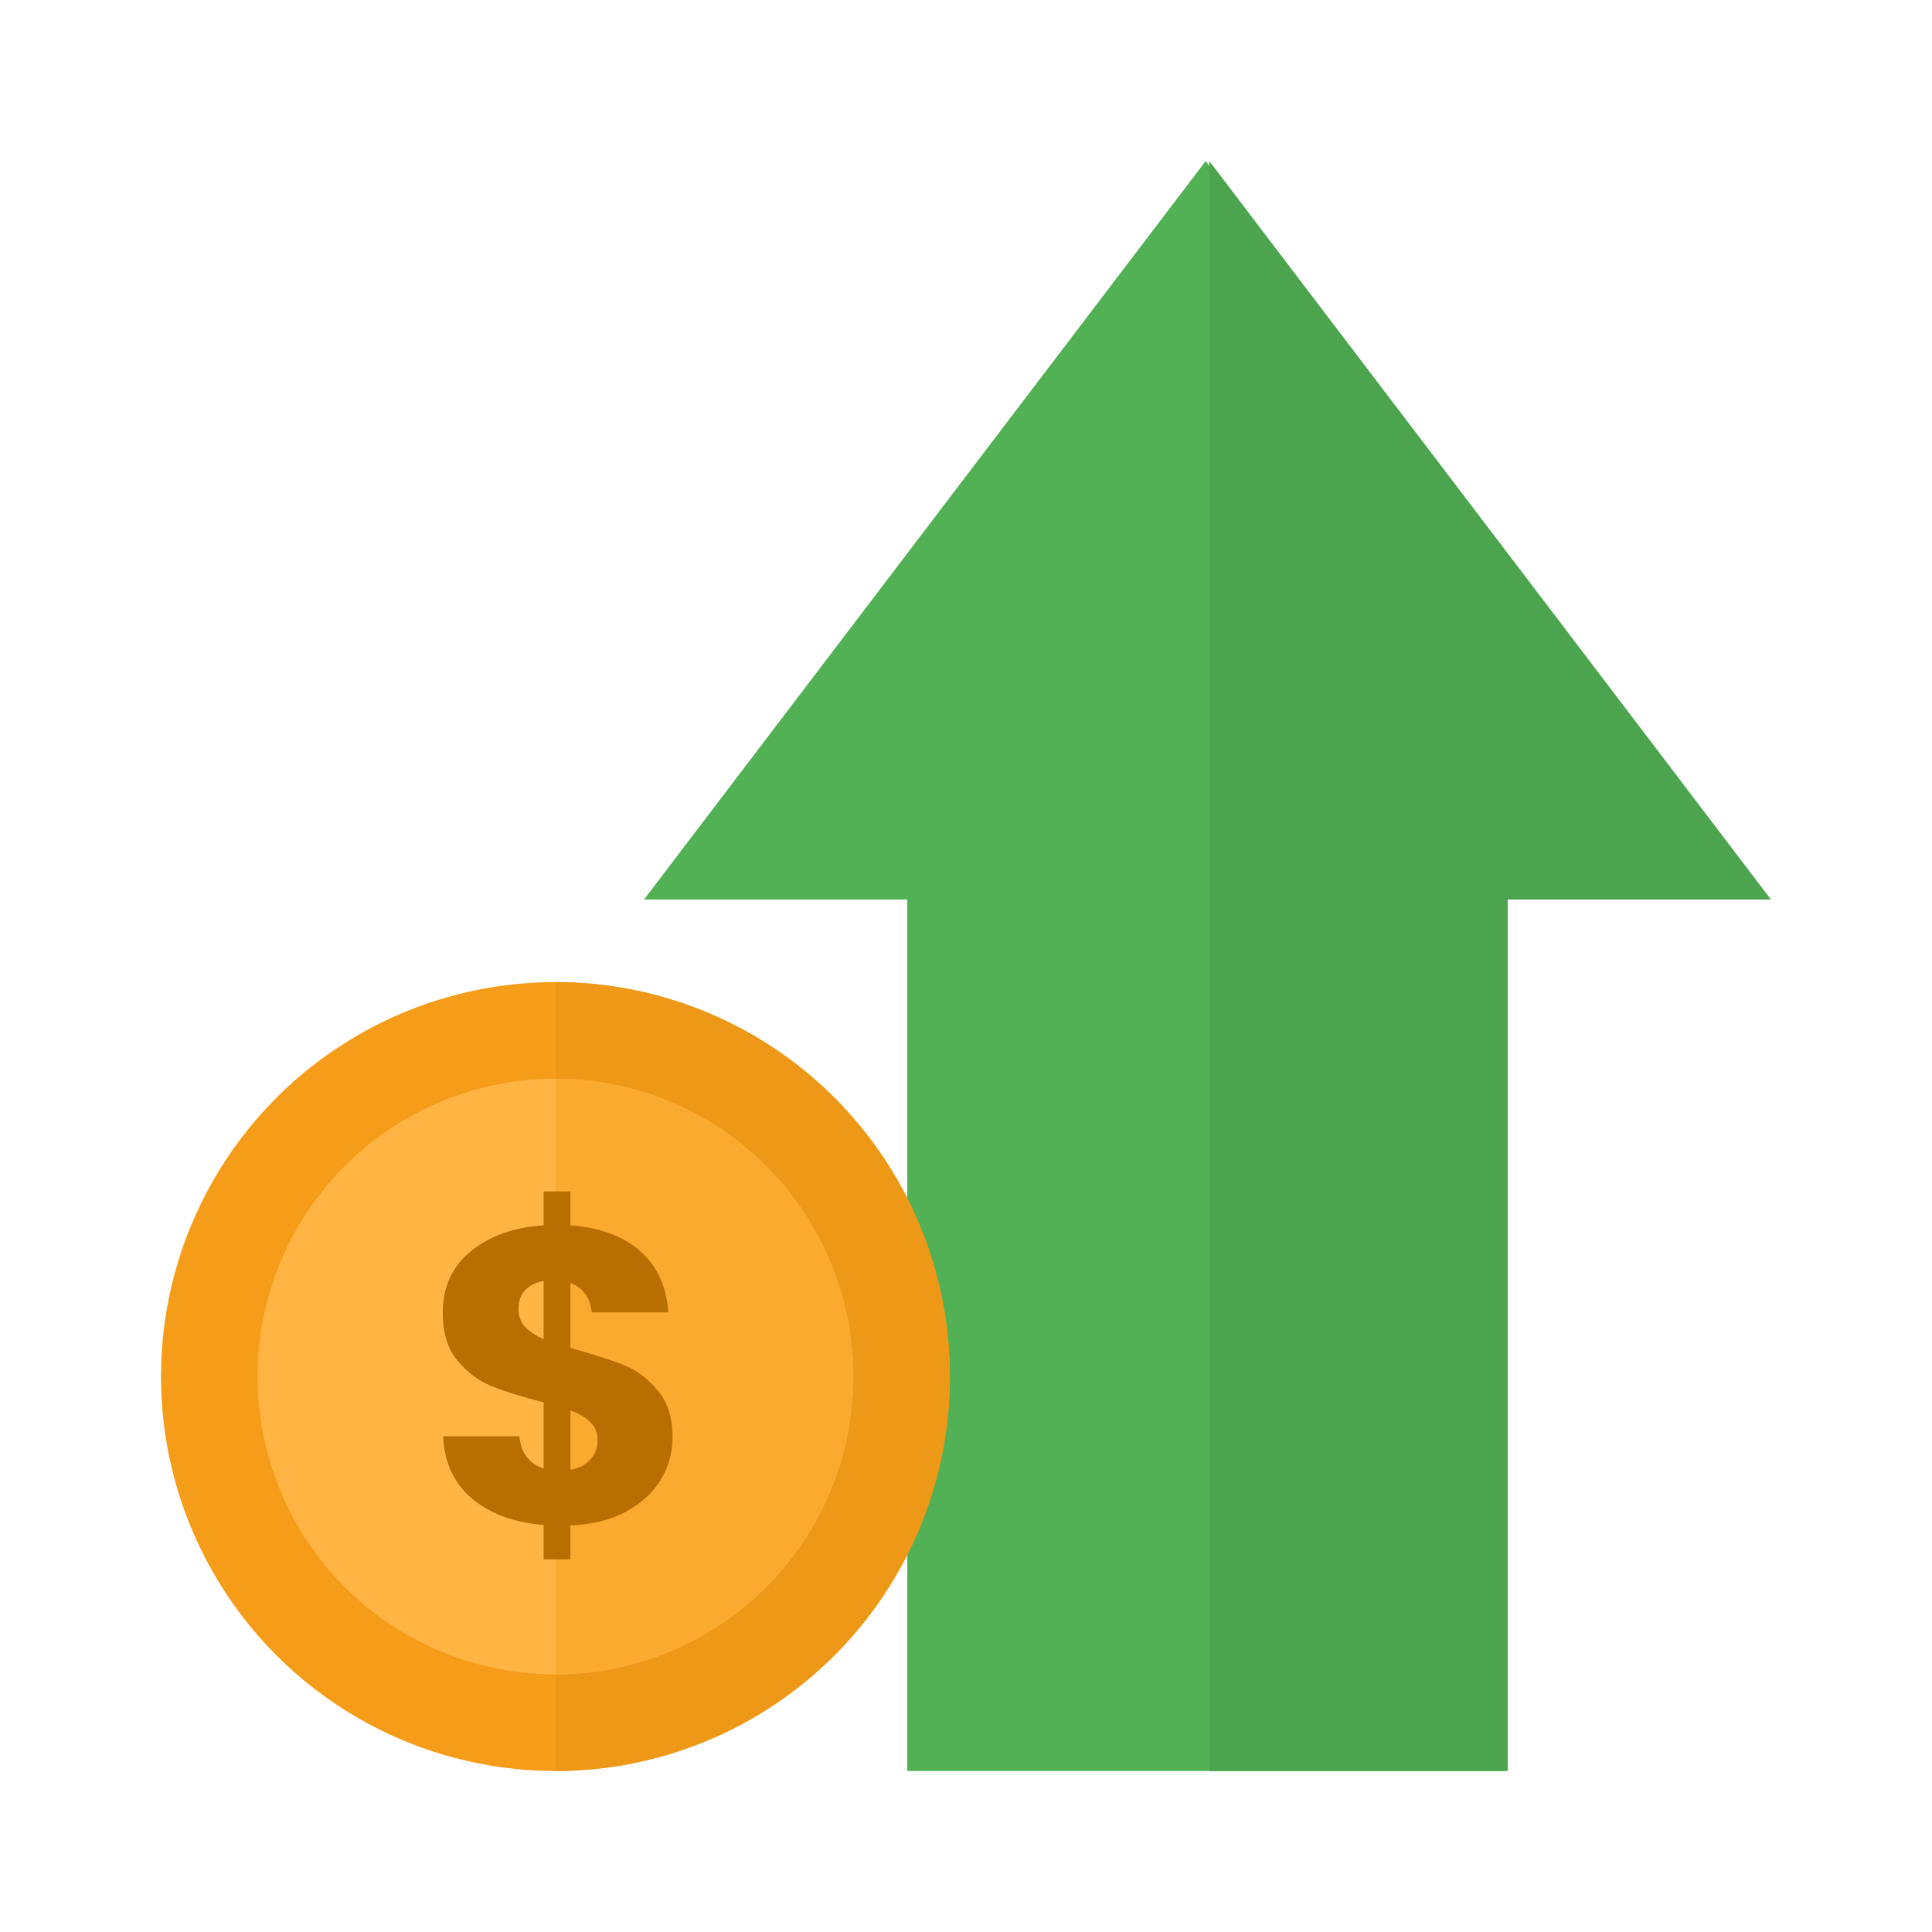
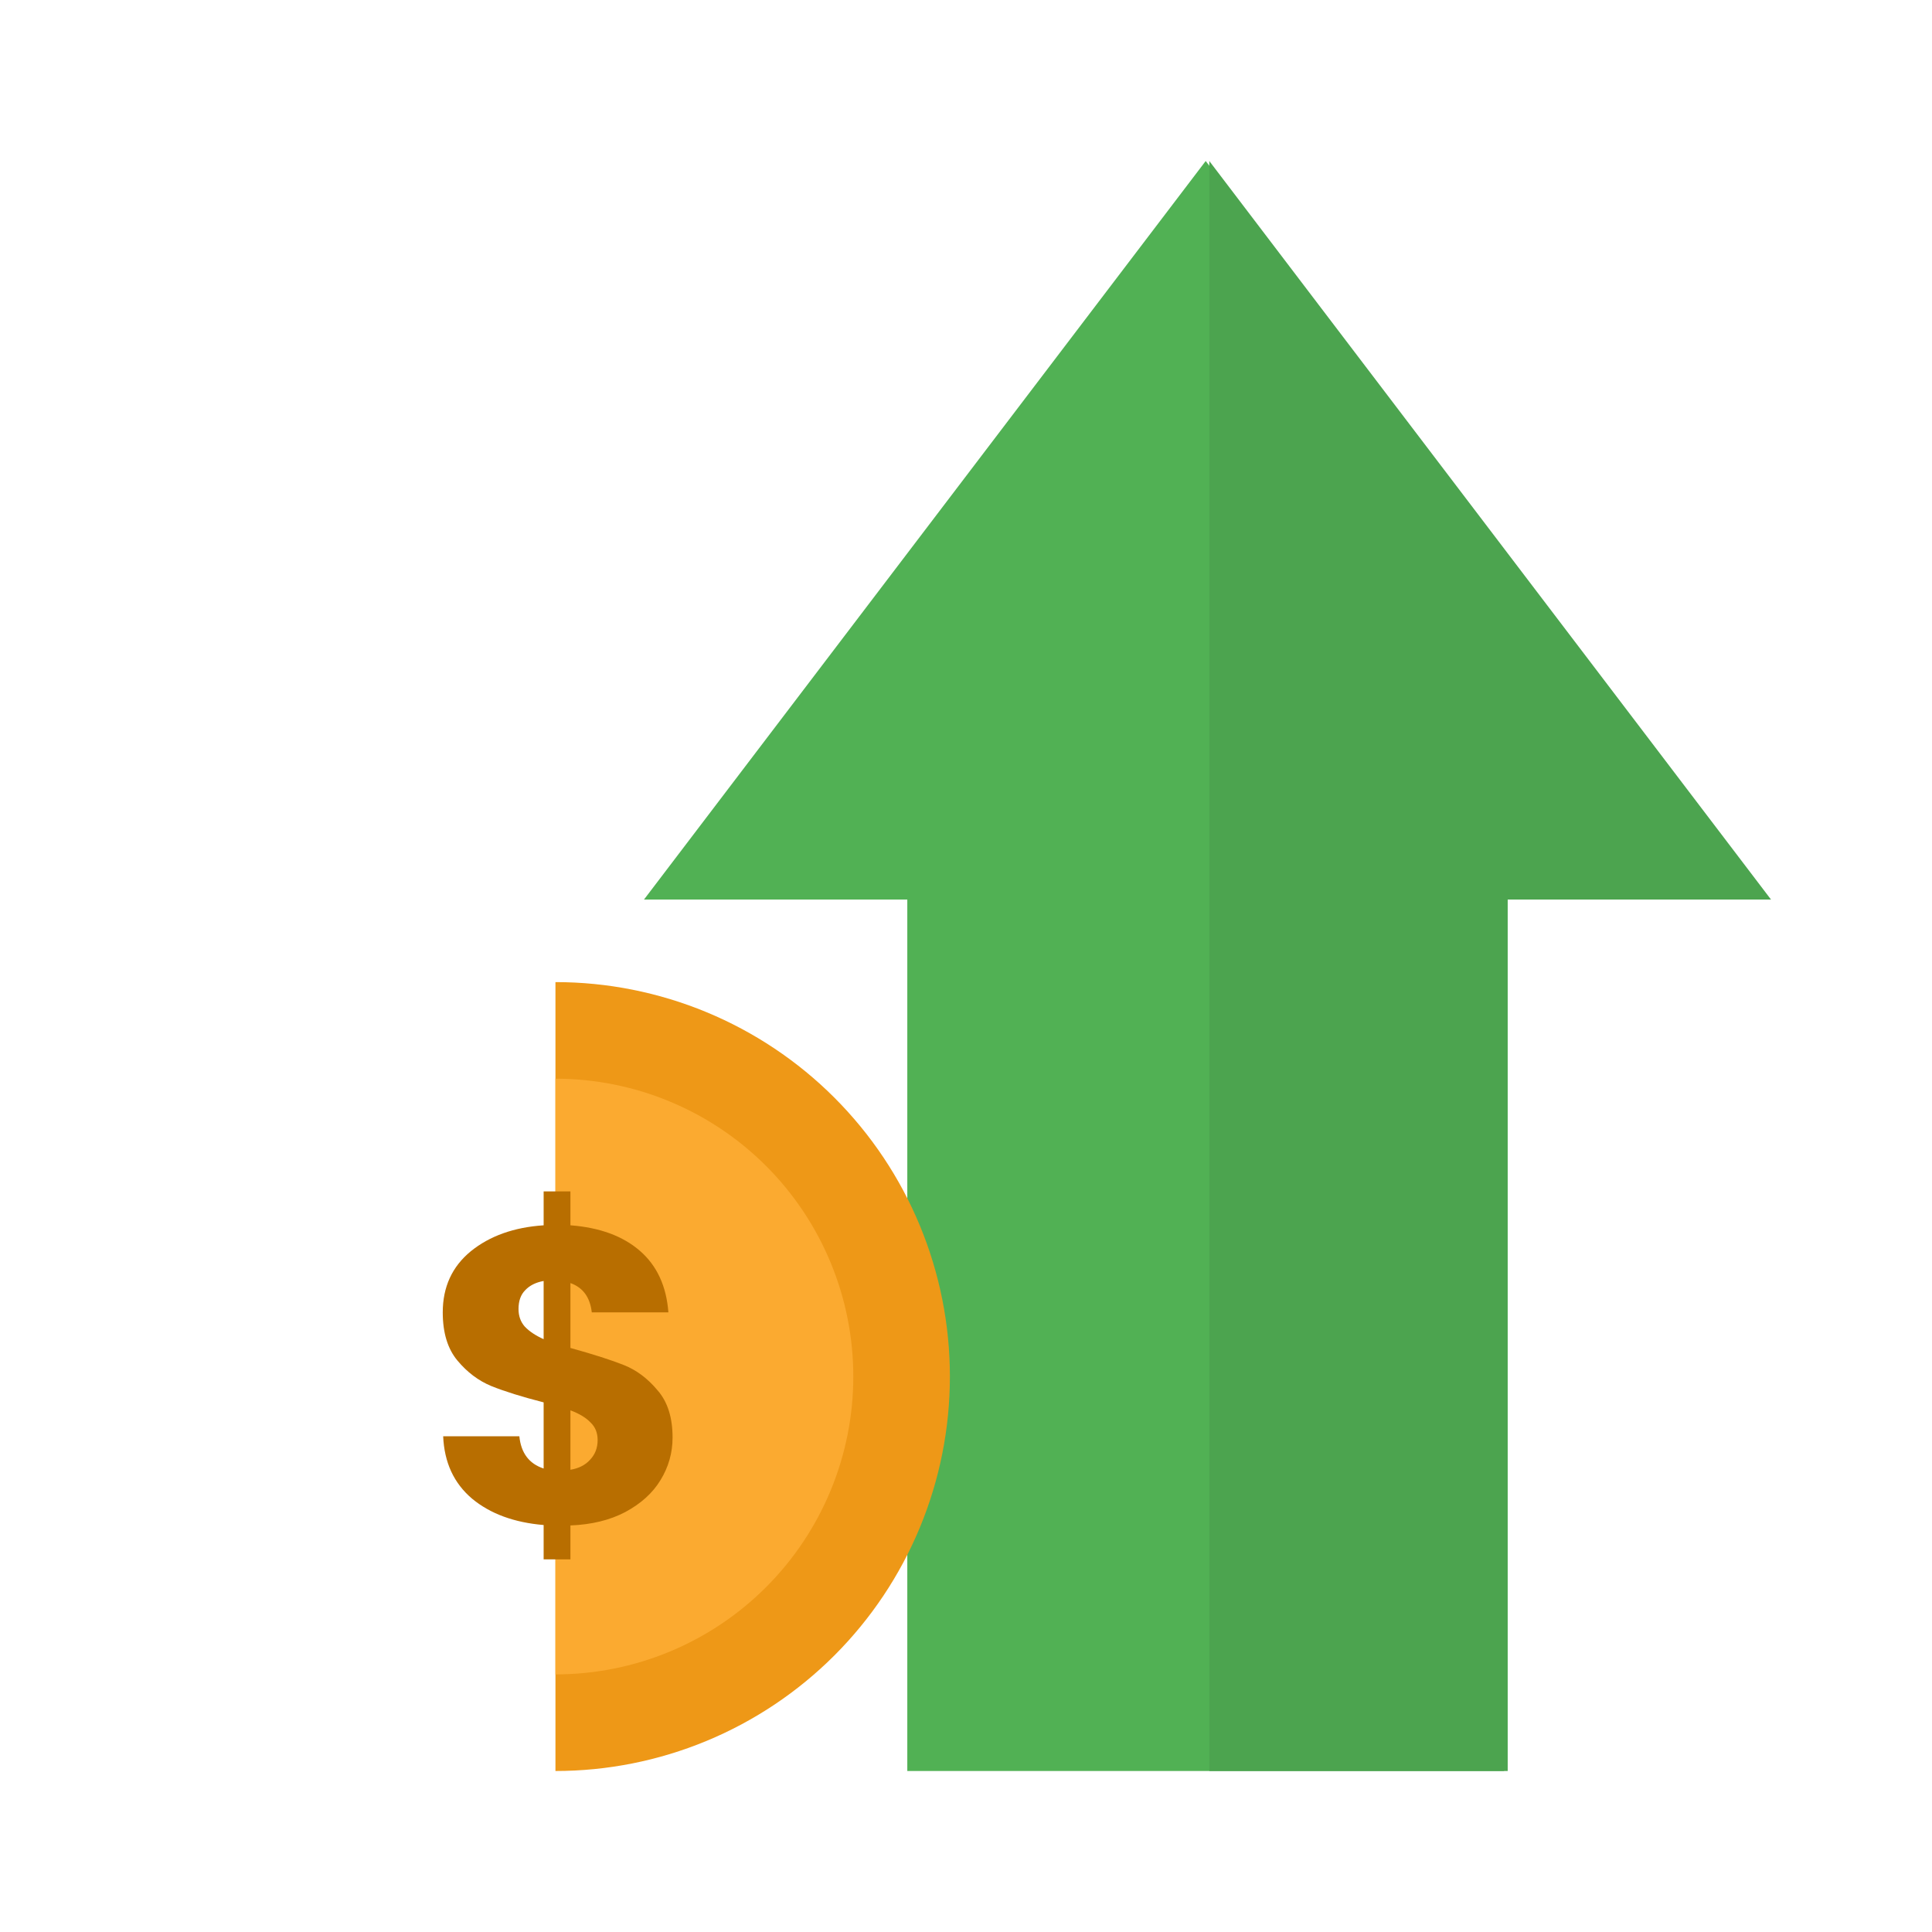
<svg xmlns="http://www.w3.org/2000/svg" fill="none" height="512" viewBox="0 0 240 240" width="512">
  <path d="m149.776 20-69.776 91.743h32.708v108.257h74.137v-108.257h32.708z" fill="#51b154" />
  <path d="m150.224 20v89.908 110.092h37.068v-108.257h32.708z" fill="#4ca44f" />
-   <circle cx="69" cy="171" fill="#f59d18" r="49" />
  <path d="m69 122c6.435 0 12.806 1.267 18.752 3.73 5.945 2.462 11.347 6.072 15.896 10.622 4.55 4.55 8.16 9.952 10.622 15.897 2.463 5.944 3.73 12.316 3.73 18.751s-1.267 12.807-3.73 18.751c-2.462 5.945-6.072 11.347-10.622 15.897-4.55 4.55-9.952 8.16-15.896 10.622-5.945 2.463-12.317 3.73-18.752 3.73v-49z" fill="#ee9817" />
-   <circle cx="69" cy="171" fill="#ffb444" r="37" />
  <path d="m69 134c9.813 0 19.224 3.898 26.163 10.837 6.939 6.939 10.837 16.35 10.837 26.163s-3.898 19.224-10.837 26.163c-6.939 6.939-16.35 10.837-26.163 10.837v-37z" fill="#fbaa30" />
  <path d="m83.548 178.576c0 1.907-.503 3.675-1.508 5.304-.971 1.595-2.427 2.912-4.368 3.952-1.907 1.005-4.177 1.56-6.812 1.664v4.212h-3.328v-4.264c-3.675-.312-6.639-1.404-8.892-3.276-2.253-1.907-3.449-4.489-3.588-7.748h9.464c.208 2.08 1.213 3.415 3.016 4.004v-8.216c-2.704-.693-4.871-1.369-6.5-2.028-1.595-.659-2.999-1.716-4.212-3.172s-1.82-3.449-1.82-5.98c0-3.155 1.161-5.685 3.484-7.592 2.357-1.907 5.373-2.981 9.048-3.224v-4.212h3.328v4.212c3.64.277 6.517 1.335 8.632 3.172s3.293 4.385 3.536 7.644h-9.516c-.208-1.872-1.092-3.085-2.652-3.64v8.06c2.877.797 5.096 1.508 6.656 2.132s2.947 1.664 4.16 3.12c1.248 1.421 1.872 3.38 1.872 5.876zm-19.136-15.964c0 .867.26 1.595.78 2.184.555.589 1.335 1.109 2.34 1.56v-7.228c-.971.173-1.733.555-2.288 1.144-.555.555-.832 1.335-.832 2.34zm6.448 19.968c1.04-.173 1.855-.589 2.444-1.248.624-.659.936-1.473.936-2.444 0-.901-.295-1.629-.884-2.184-.555-.589-1.387-1.092-2.496-1.508z" fill="#b86e00" />
</svg>